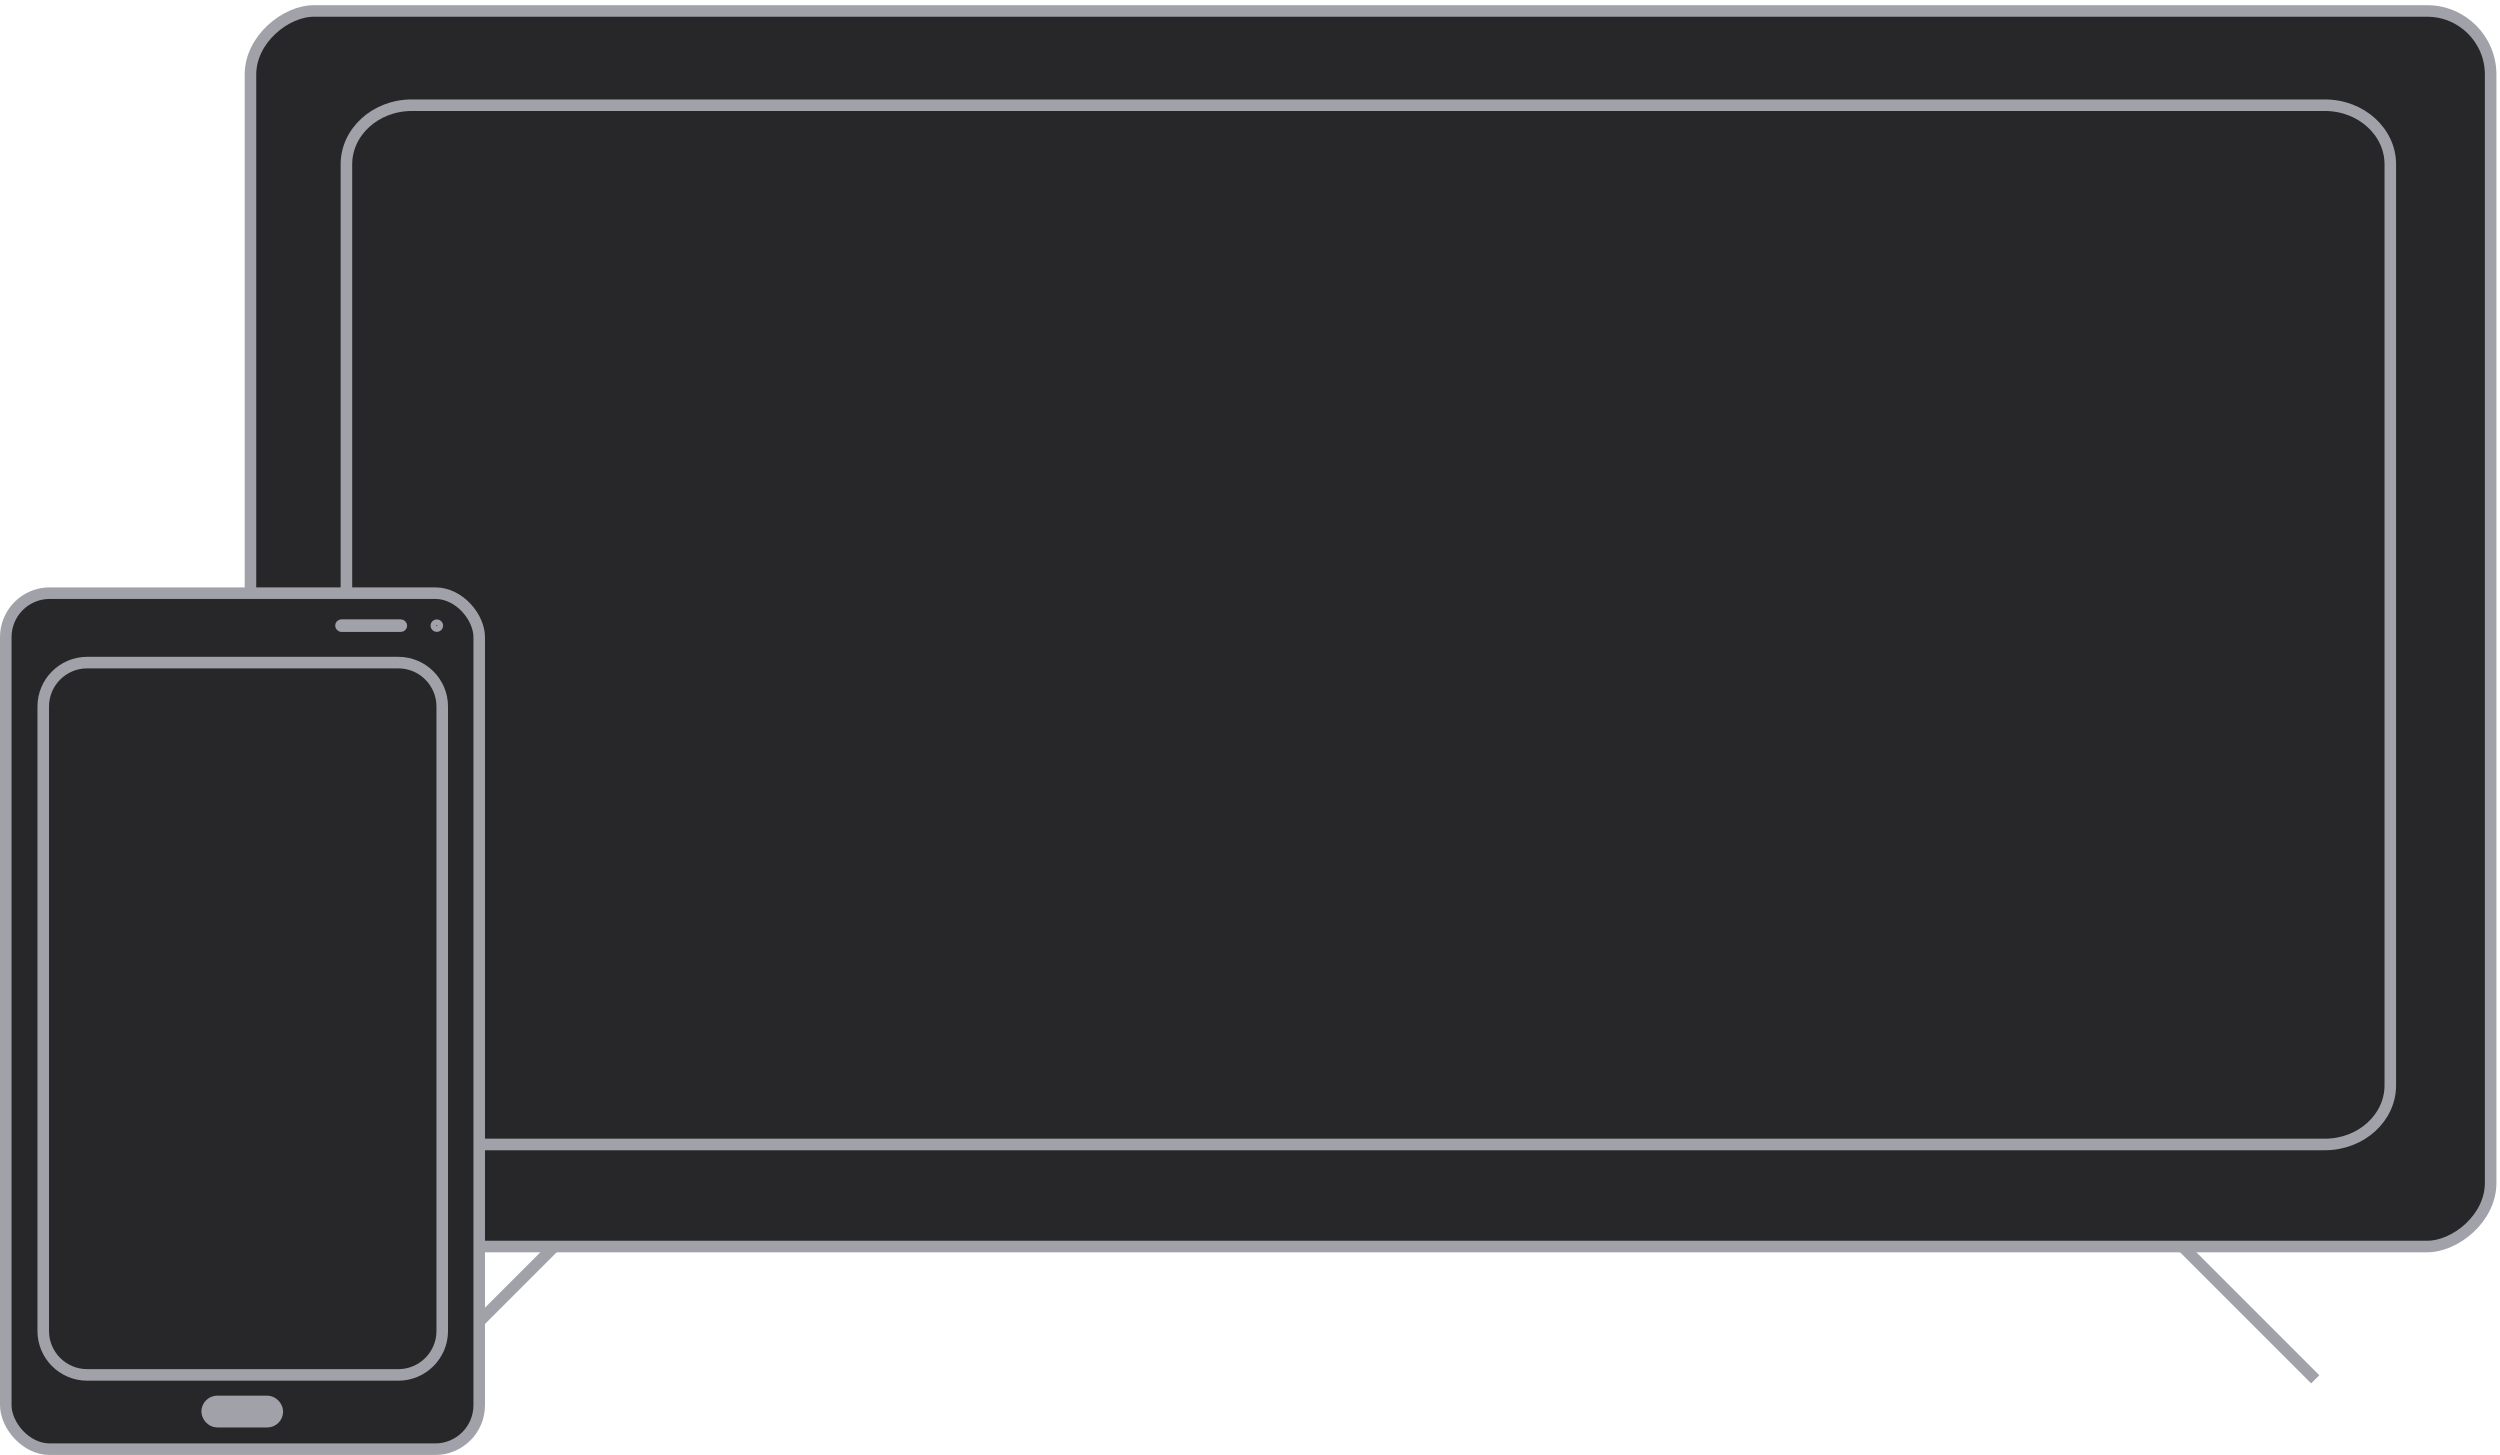
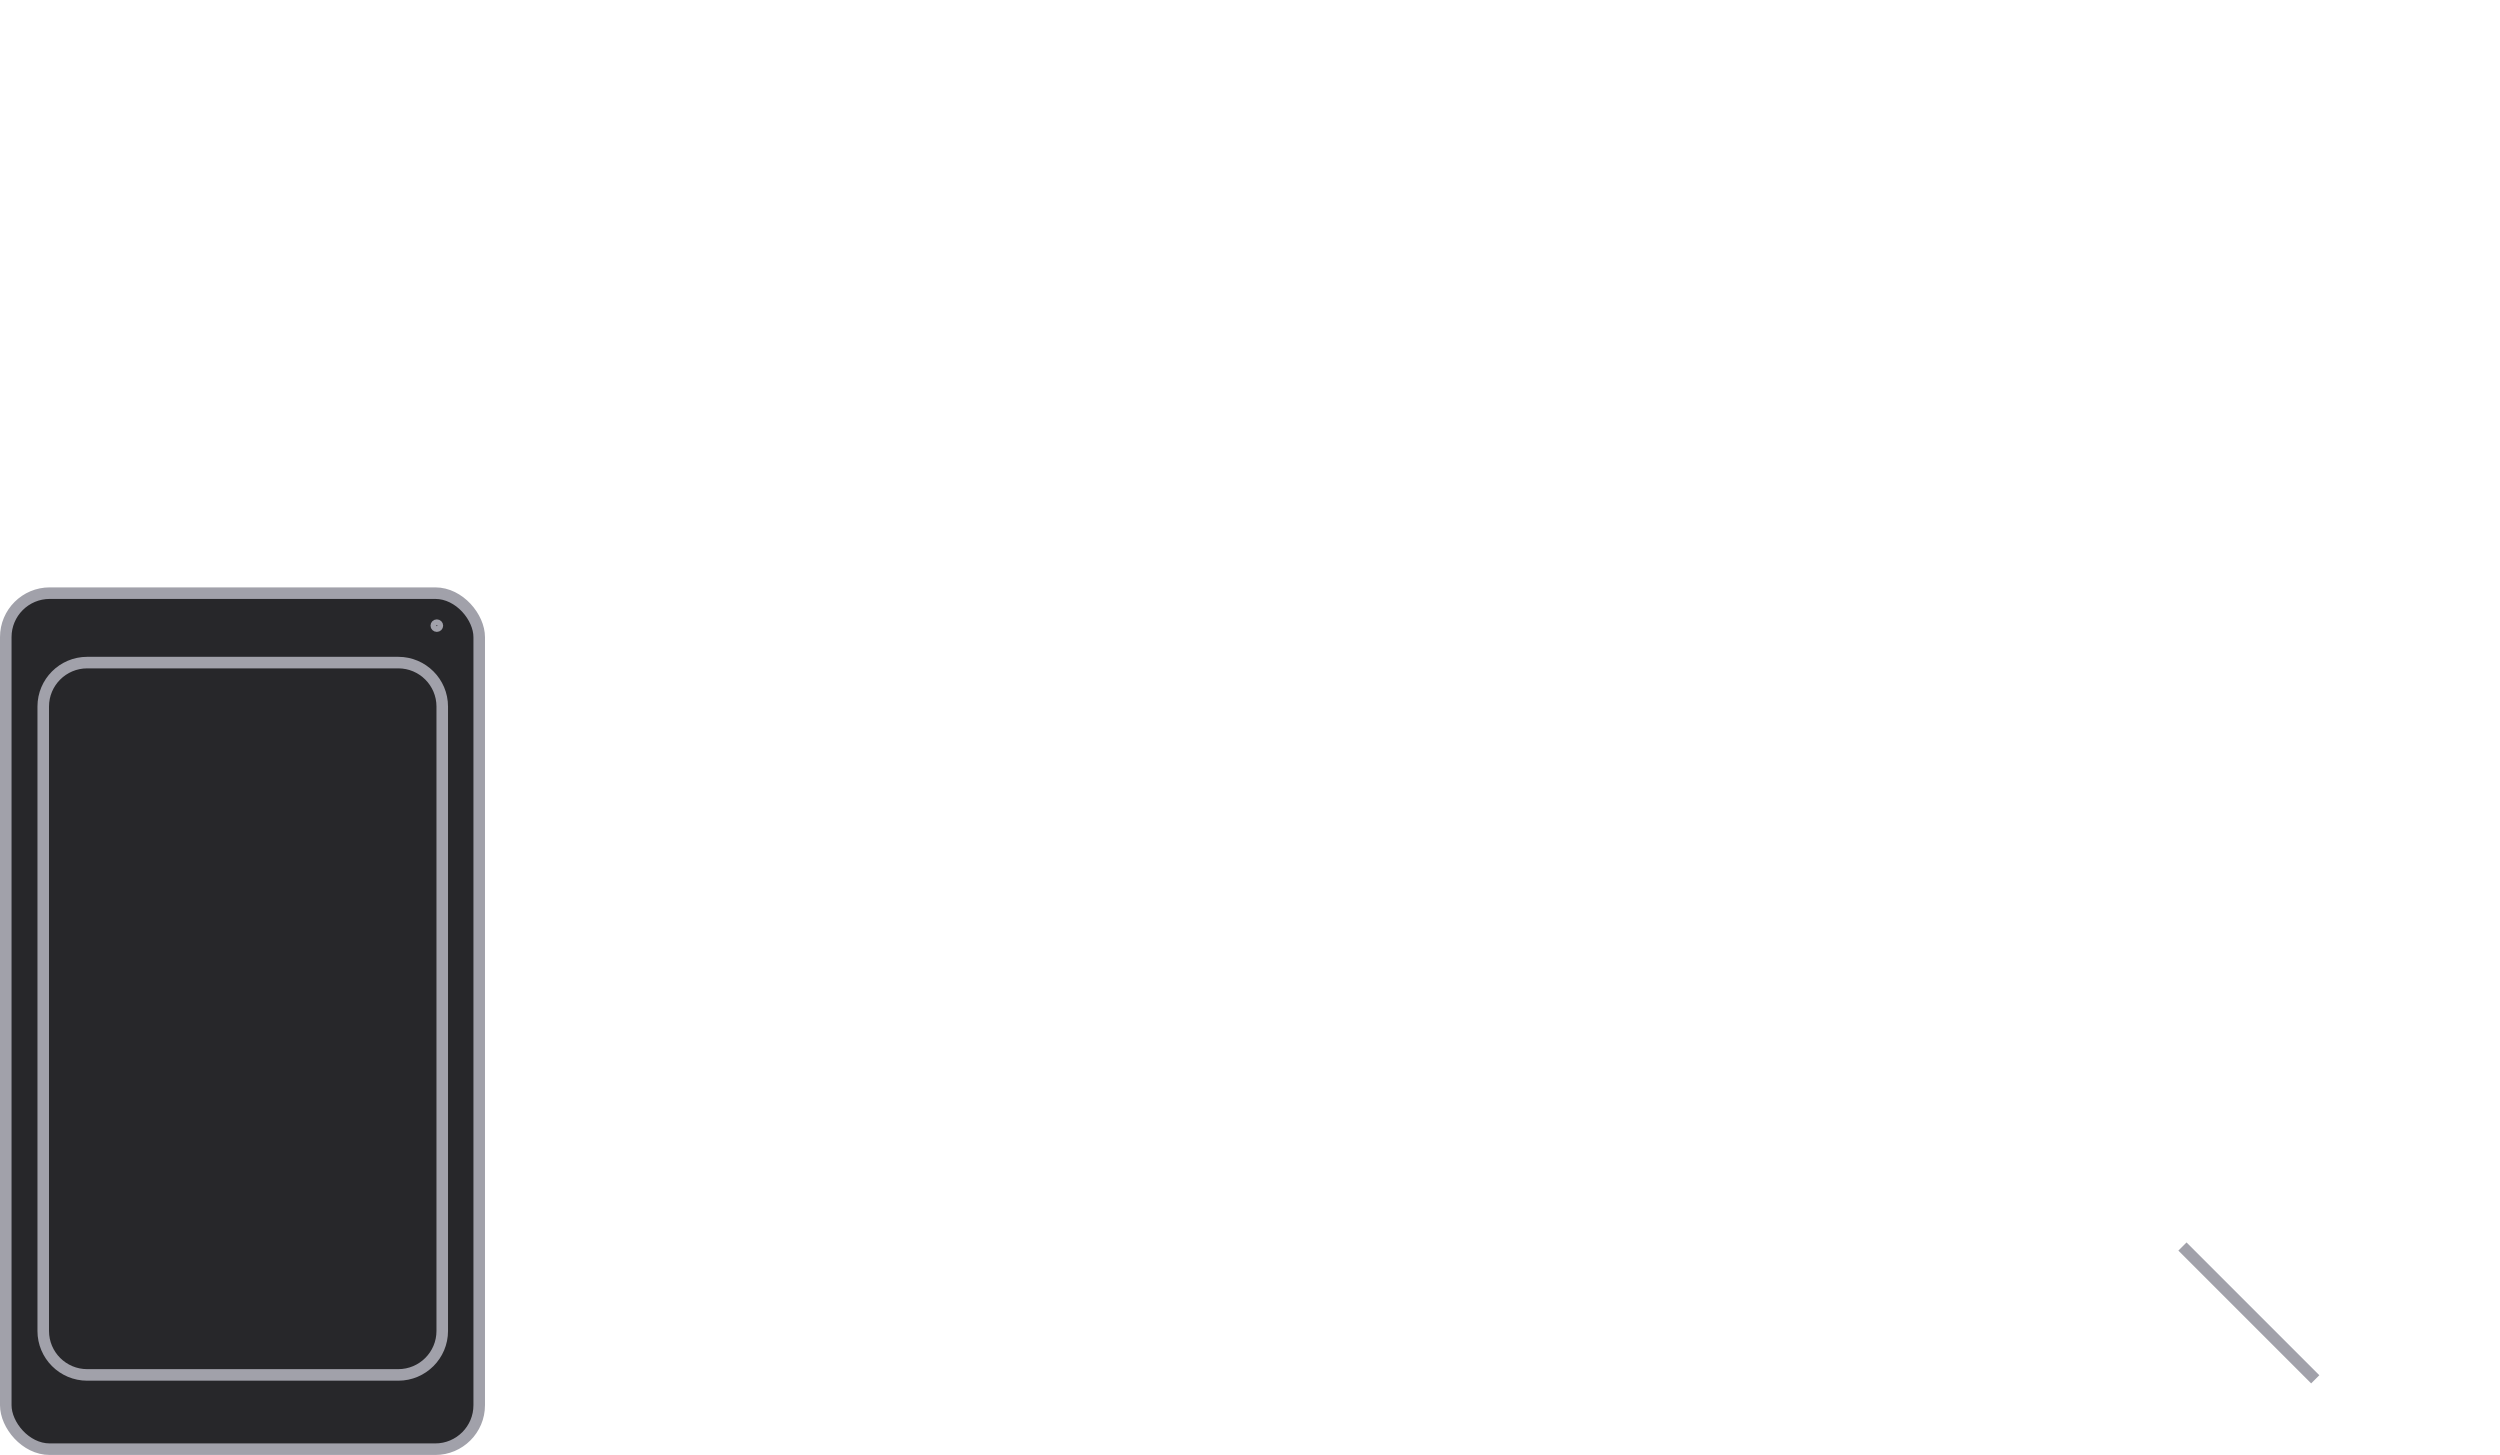
<svg xmlns="http://www.w3.org/2000/svg" width="433" height="252" viewBox="0 0 433 252" fill="none">
-   <rect x="43.38" y="215.898" width="214" height="388" rx="11" transform="rotate(-90 43.38 215.898)" fill="#27272A" stroke="#A1A1AA" stroke-width="2" />
-   <path d="M95.999 215.898L73 238.898" stroke="#A1A1AA" stroke-width="2" />
  <path d="M378 215.898L400.999 238.898" stroke="#A1A1AA" stroke-width="2" />
-   <path d="M71.348 18.222H402.652C409.011 18.222 414 22.888 414 28.449V187.996C414 193.556 409.011 198.222 402.652 198.222H71.348C64.989 198.222 60 193.556 60 187.996V28.449C60 22.888 64.989 18.222 71.348 18.222Z" fill="#27272A" stroke="#A1A1AA" stroke-width="2" />
  <rect x="1" y="102.733" width="82" height="148.267" rx="7.615" fill="#27272A" stroke="#A1A1AA" stroke-width="2" />
-   <rect x="58.593" y="107.817" width="11.383" height="1.086" rx="0.543" stroke="#A1A1AA" stroke-width="1.086" />
-   <rect x="36.259" y="243.104" width="11.398" height="2.756" rx="1.378" stroke="#A1A1AA" stroke-width="2.756" />
  <path d="M75.66 107.775C75.989 107.775 76.254 108.043 76.254 108.36C76.254 108.678 75.989 108.946 75.66 108.946C75.331 108.946 75.064 108.678 75.064 108.36C75.064 108.043 75.331 107.775 75.66 107.775Z" stroke="#A1A1AA" />
  <path d="M15.103 114.761H68.982C73.188 114.762 76.597 118.171 76.597 122.377V230.521C76.597 234.727 73.188 238.136 68.982 238.136H15.103C10.897 238.136 7.488 234.727 7.488 230.521V122.377C7.488 118.171 10.897 114.762 15.103 114.761Z" fill="#27272A" stroke="#A1A1AA" stroke-width="2" />
</svg>